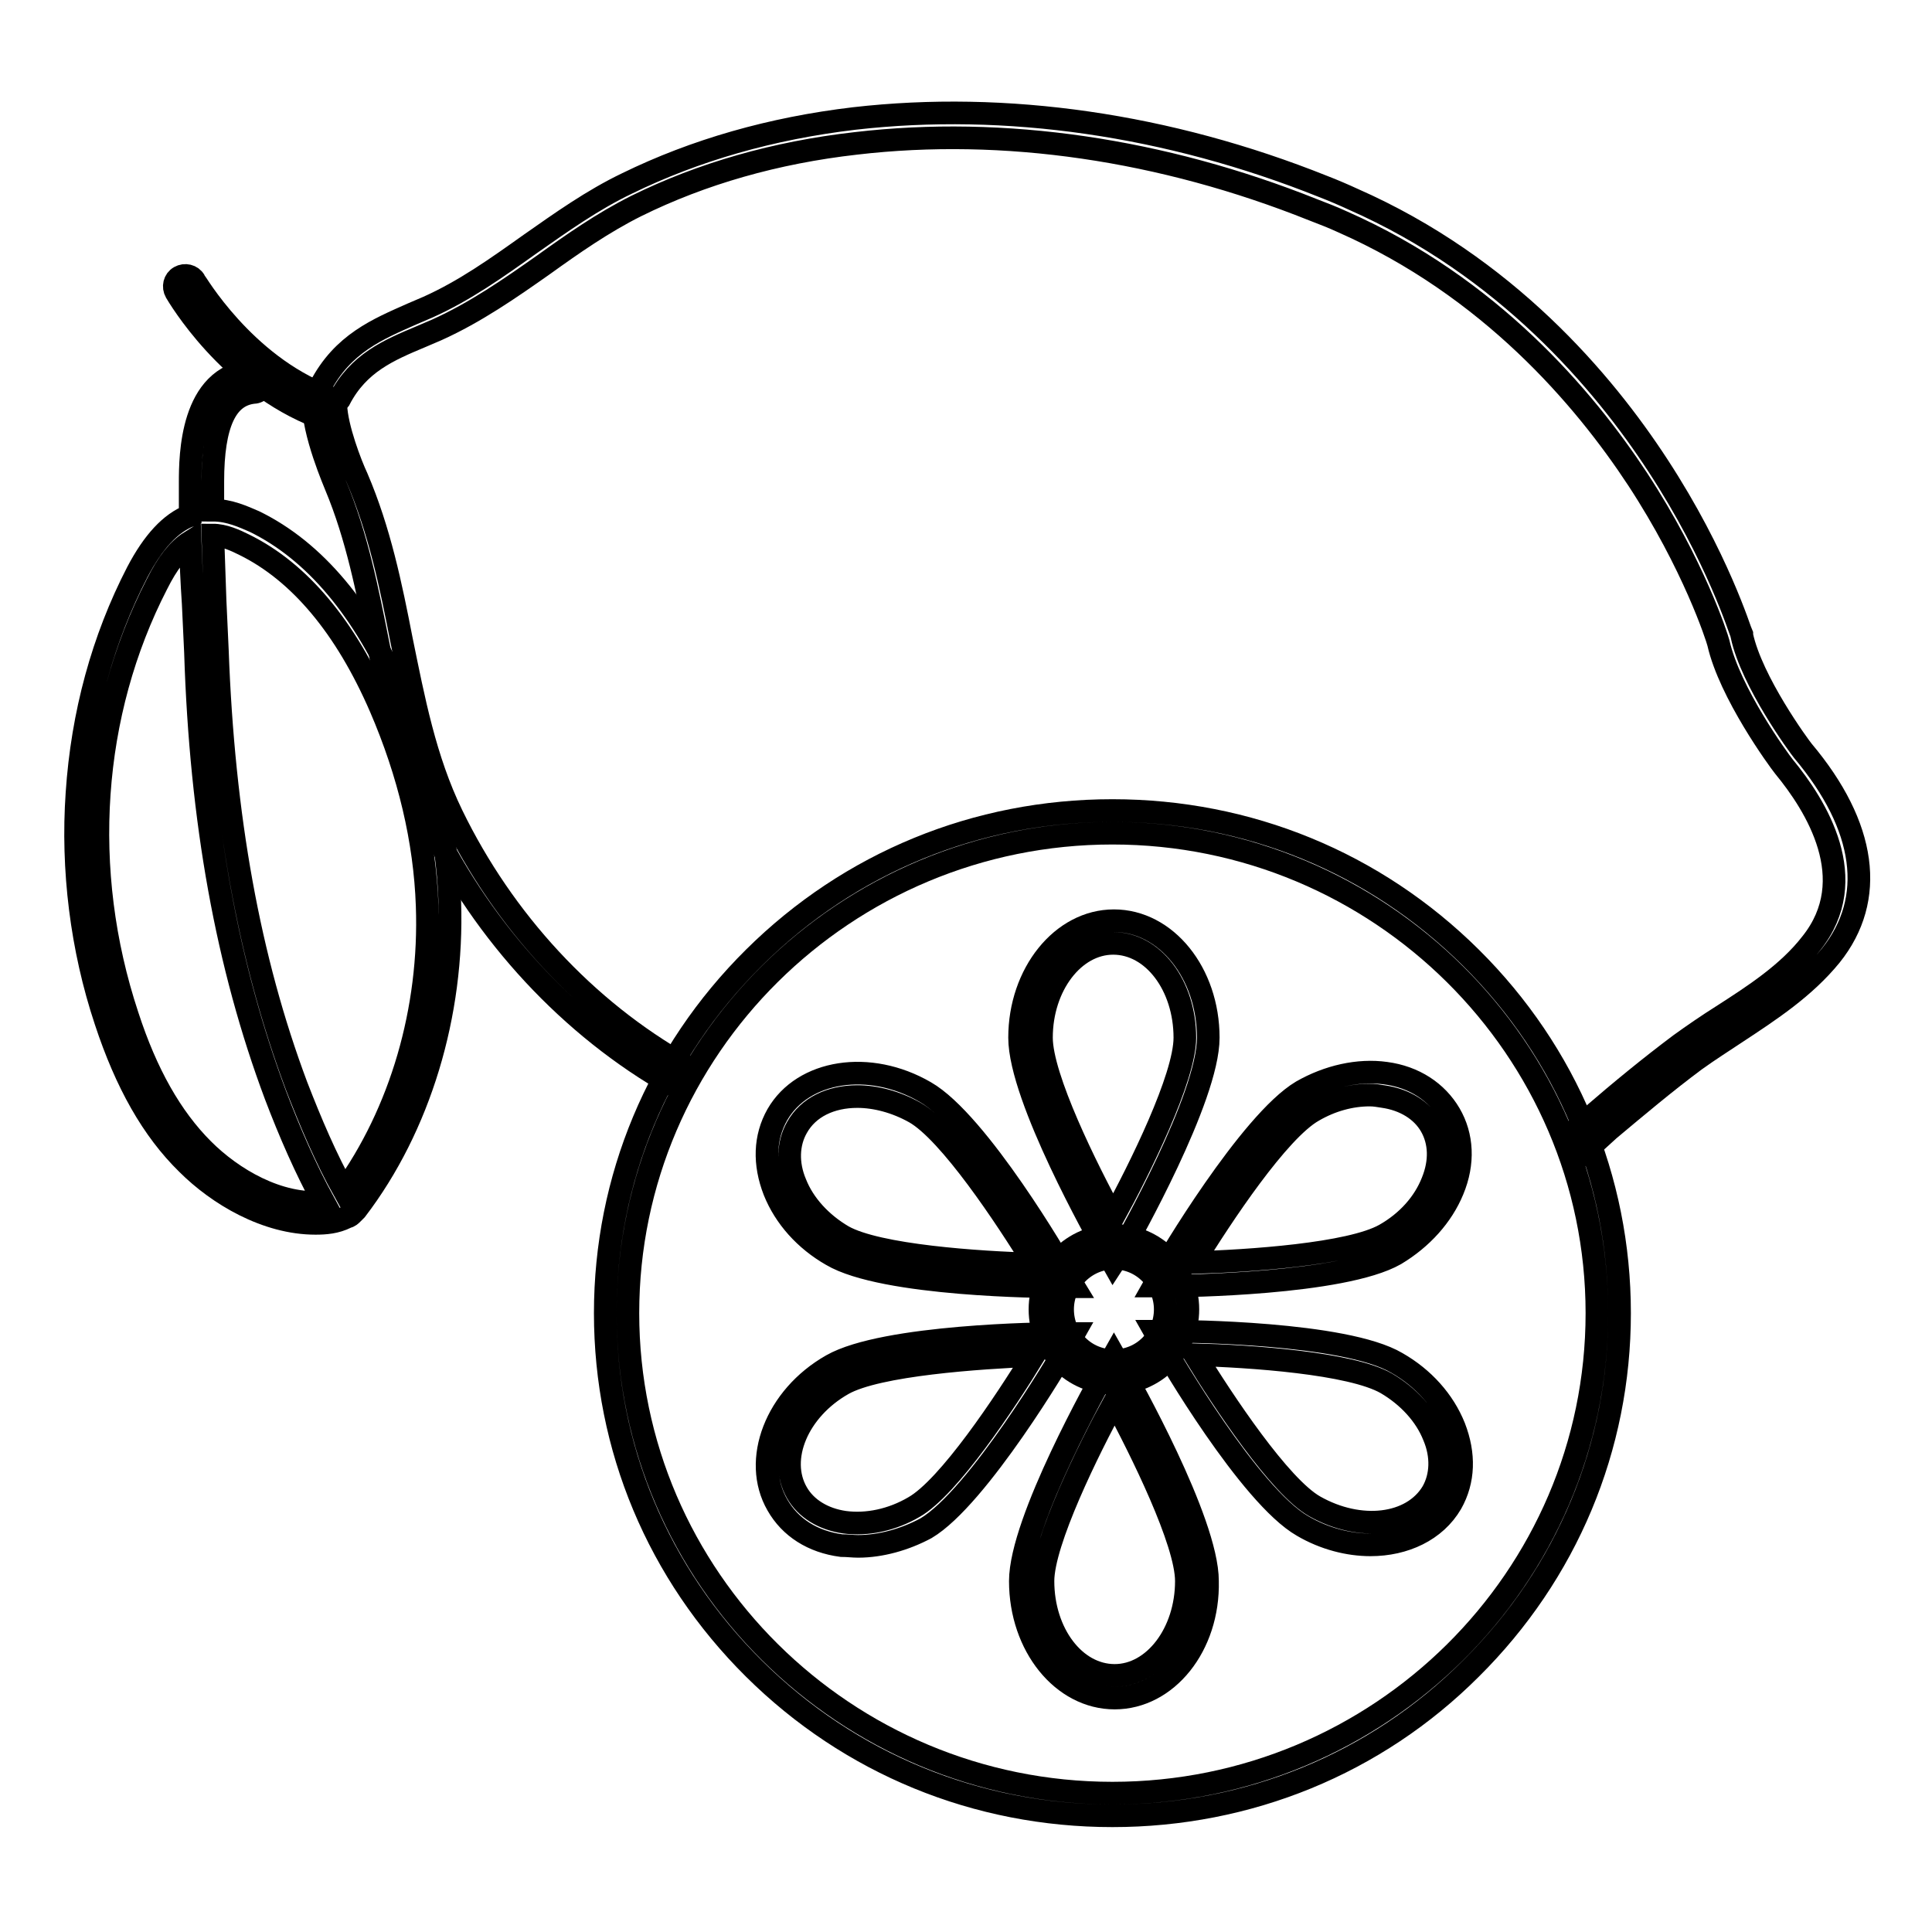
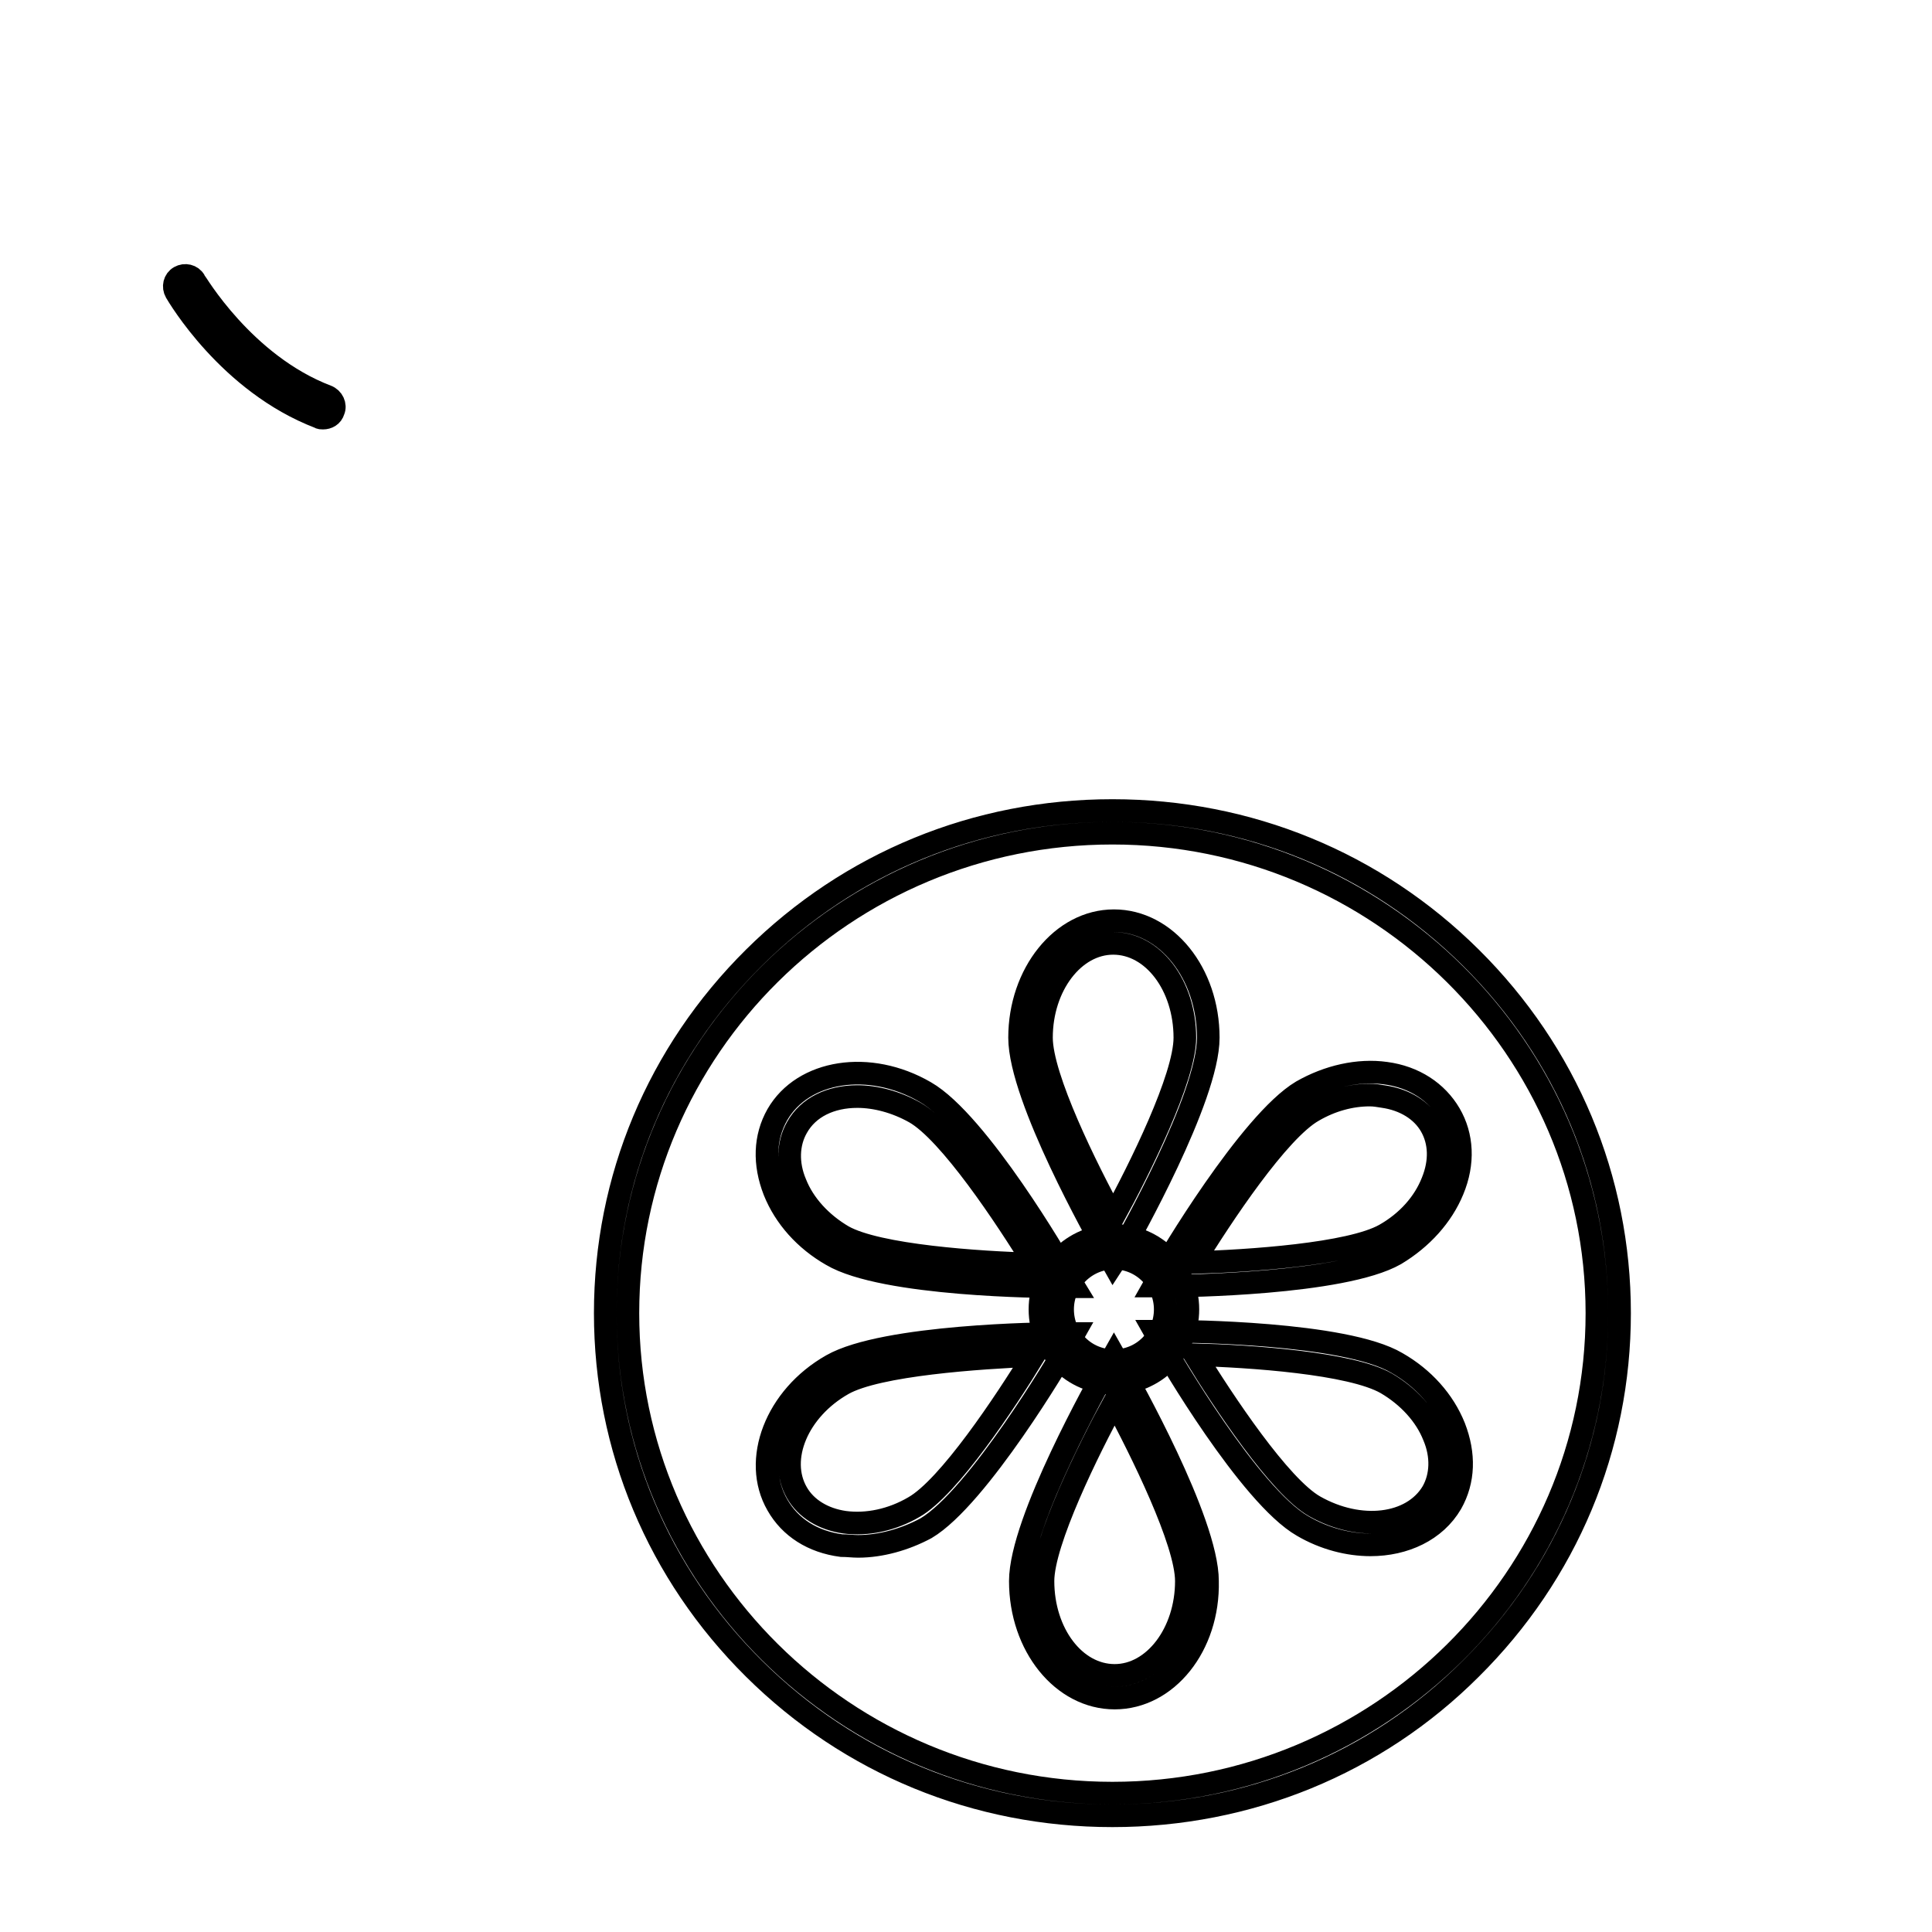
<svg xmlns="http://www.w3.org/2000/svg" version="1.1" x="0px" y="0px" viewBox="0 0 256 256" enable-background="new 0 0 256 256" xml:space="preserve">
  <g>
    <path stroke-width="3" fill-opacity="0" stroke="#000000" d="M147.5,167.4l-1.3-2.3c-0.4-0.8-11.1-19.6-11.1-27.6c0-8.5,5.6-15.5,12.5-15.5c6.9,0,12.5,6.9,12.5,15.5 c0,8-10.7,26.8-11.1,27.6L147.5,167.4L147.5,167.4z M147.5,125c-5.2,0-9.5,5.6-9.5,12.5c0,5.3,6,17.4,9.5,23.8 c3.5-6.4,9.5-18.5,9.5-23.8C157,130.6,152.8,125,147.5,125z M142.3,170.5h-2.6c-0.9,0-22.6-0.1-29.5-4.2c-3.5-2-6.2-5-7.6-8.5 c-1.4-3.6-1.3-7.1,0.4-10.1c3.4-5.9,12.2-7.3,19.6-3c7,4,17.9,22.7,18.3,23.5L142.3,170.5L142.3,170.5z M113.6,145.3 c-3.5,0-6.5,1.4-8,4.1c-1.2,2.1-1.3,4.8-0.2,7.4c1.1,2.8,3.4,5.3,6.3,7c4.6,2.6,18,3.5,25.4,3.7c-3.8-6.2-11.3-17.5-15.9-20.1 C118.7,146,116,145.3,113.6,145.3L113.6,145.3z M113.7,204.9c-0.7,0-1.4-0.1-2.2-0.1c-3.8-0.5-6.8-2.4-8.5-5.4 c-3.4-5.9-0.2-14.3,7.2-18.5c7-4,28.6-4.2,29.5-4.2h2.6l-1.3,2.3c-0.4,0.8-11.4,19.4-18.3,23.5C119.9,204,116.7,204.9,113.7,204.9z  M111.7,183.4c-6,3.4-8.7,9.9-6.1,14.4c1.2,2.1,3.5,3.5,6.3,3.9c3,0.4,6.3-0.3,9.2-2c4.6-2.6,12.1-13.9,15.9-20.1 C129.8,179.9,116.3,180.8,111.7,183.4L111.7,183.4z M147.7,225c-6.9,0-12.5-6.9-12.5-15.5c0-8,10.7-26.8,11.1-27.6l1.3-2.3l1.3,2.3 c0.4,0.8,11.1,19.6,11.1,27.6C160.2,218.1,154.6,225,147.7,225L147.7,225z M147.7,185.7c-3.5,6.4-9.5,18.6-9.5,23.8 c0,6.9,4.2,12.5,9.5,12.5c5.2,0,9.5-5.6,9.5-12.5C157.2,204.3,151.2,192.2,147.7,185.7z M181.6,204.7c-2.9,0-6.1-0.8-9-2.5 c-7-4-17.9-22.7-18.3-23.5l-1.3-2.3h2.6c0.9,0,22.6,0.1,29.5,4.2c3.5,2,6.2,5,7.6,8.5c1.4,3.6,1.3,7.1-0.4,10.1 C190.2,202.8,186.1,204.7,181.6,204.7L181.6,204.7z M158.3,179.5c3.8,6.2,11.3,17.5,15.9,20.1c6,3.4,12.9,2.6,15.6-1.9 c1.2-2.1,1.3-4.8,0.2-7.4c-1.1-2.8-3.4-5.3-6.3-7C179,180.6,165.6,179.7,158.3,179.5L158.3,179.5z M152.9,170.4l1.3-2.3 c0.4-0.8,11.4-19.4,18.3-23.5c3.5-2,7.5-2.9,11.1-2.4c3.8,0.5,6.8,2.5,8.5,5.4c1.7,2.9,1.9,6.5,0.4,10.1c-1.4,3.4-4.1,6.4-7.6,8.5 c-7,4-28.6,4.2-29.5,4.2L152.9,170.4L152.9,170.4z M181.5,145.1c-2.5,0-5.1,0.7-7.5,2.1c-4.6,2.6-12.1,13.9-15.9,20.1 c7.3-0.2,20.8-1.1,25.4-3.7c3-1.7,5.2-4.2,6.3-7c1.1-2.7,1-5.3-0.2-7.4c-1.2-2.1-3.5-3.5-6.3-3.9 C182.7,145.2,182.1,145.1,181.5,145.1L181.5,145.1z" />
    <path stroke-width="3" fill-opacity="0" stroke="#000000" d="M147.6,183.3c-5.4,0-9.8-4.4-9.8-9.8c0-5.4,4.4-9.8,9.8-9.8c5.4,0,9.8,4.4,9.8,9.8 C157.4,178.9,153,183.3,147.6,183.3z M147.6,166.7c-3.7,0-6.8,3-6.8,6.8s3,6.8,6.8,6.8s6.8-3,6.8-6.8 C154.4,169.8,151.4,166.7,147.6,166.7z" />
    <path stroke-width="3" fill-opacity="0" stroke="#000000" d="M147.4,240.6c-18,0-34.8-6.9-47.5-19.5c-12.7-12.6-19.7-29.3-19.7-47.1c0-17.8,7-34.5,19.7-47.1 s29.5-19.5,47.5-19.5c18,0,34.8,6.9,47.5,19.5c12.7,12.6,19.7,29.3,19.7,47.1c0,17.8-7,34.5-19.7,47.1 C182.3,233.7,165.4,240.6,147.4,240.6L147.4,240.6z M147.4,110.4c-35.4,0-64.2,28.5-64.2,63.6c0,35,28.8,63.6,64.2,63.6 c35.4,0,64.2-28.5,64.2-63.6C211.6,139,182.8,110.4,147.4,110.4z M42.8,55.4c-0.2,0-0.4,0-0.5-0.1c-12-4.6-18.7-16.1-19-16.6 c-0.4-0.7-0.2-1.6,0.5-2c0.7-0.4,1.6-0.2,2,0.5c0.1,0.1,6.5,11.1,17.5,15.3c0.8,0.3,1.2,1.2,0.9,1.9C44,55.1,43.4,55.4,42.8,55.4 L42.8,55.4z" />
-     <path stroke-width="3" fill-opacity="0" stroke="#000000" d="M210.1,152.5l-1.9-2.3c0.9-0.8,1.9-1.6,2.8-2.4c3.7-3.2,7.6-6.4,11.6-9.4c1.8-1.3,3.7-2.6,5.6-3.8 c4.2-2.7,8.7-5.6,11.8-9.6c6.8-8.5,0.6-18.3-3.6-23.4c-0.8-1-7.2-9.8-8.7-16.4c-0.2-0.8-3.3-10.4-10.7-21.7 c-7.1-10.8-19.6-25.5-39.1-34.1c-1.3-0.6-2.6-1.1-3.9-1.6c-20-8-41-11.1-60.6-8.8c-10.6,1.2-20.4,4-29.1,8.3 c-4.4,2.2-8.4,5-12.3,7.8c-4.4,3.1-9,6.3-14.1,8.6c-0.7,0.3-1.4,0.6-2.1,0.9c-4.3,1.8-8.3,3.5-10.8,8.3l-0.1,0.1l-0.4,0.7 c0.1,3,2,7.9,2.8,9.6c3,7,4.5,14.3,5.9,21.5c1.6,7.8,3.1,15.8,6.7,23.2c6.8,14,17.7,25.8,30.8,33.2l-1.5,2.6 c-13.6-7.7-25-20-32.1-34.5c-3.8-7.8-5.4-16-7-24c-1.4-7-2.8-14.2-5.6-20.9c-0.1-0.3-3.1-7.1-3-11.3v-0.4l0.9-1.4 c3-5.8,7.7-7.7,12.2-9.7l2.1-0.9c4.9-2.2,9.1-5.2,13.6-8.4c4-2.8,8.2-5.8,12.8-8c9-4.4,19.1-7.3,30.1-8.6c20.1-2.3,41.6,0.8,62.1,9 c1.3,0.5,2.7,1.1,4,1.7c20.2,8.9,33.1,24.1,40.4,35.3c7.9,12.1,10.9,22,11.1,22.4l0,0.1c1.3,6.1,7.6,14.7,8.1,15.3 c8.4,10,9.7,19.6,3.7,27.1c-3.5,4.3-8.1,7.3-12.5,10.2c-1.8,1.2-3.7,2.4-5.5,3.7c-3.9,2.9-7.7,6.1-11.4,9.2 C211.9,150.9,211,151.7,210.1,152.5L210.1,152.5z" />
-     <path stroke-width="3" fill-opacity="0" stroke="#000000" d="M41.8,162.1c-6.5,0-12.9-3.8-17-7.9c-4.6-4.5-8.1-10.7-10.8-18.9c-3.2-9.6-4.5-20.1-3.8-30.2 c0.7-10.5,3.4-20.4,8-29.3c2.1-4,4.4-6.5,7-7.5c0-1.5,0-2.9,0-4.4c0-3.5,0.1-14,8.1-14.8c0.8-0.1,1.6,0.5,1.6,1.3 c0.1,0.8-0.5,1.6-1.3,1.6c-3.6,0.4-5.4,4.1-5.4,11.8c0,1.3,0,2.5,0,3.8c2.2,0,4.1,0.9,5.5,1.5c8,3.9,14.5,11.7,19.4,23 c4,9.2,6.2,18.4,6.5,27.4c0.5,14.9-4,29.8-12.4,40.8l-0.2,0.2c-0.1,0.1-0.2,0.2-0.3,0.3c-0.2,0.2-0.4,0.4-0.8,0.5 C44.5,162,43.1,162.1,41.8,162.1L41.8,162.1z M25.2,71.8c-1.6,1-3,2.8-4.4,5.6c-8.8,17.1-10.3,37.9-3.9,57.2 c2.5,7.7,5.8,13.5,10,17.7c3.9,3.9,10,7.5,16,7c-2.4-4.4-4.5-9.2-6.4-14.2c-6.4-17.1-9.9-36.3-10.6-58.7c-0.1-2.1-0.2-4.3-0.3-6.4 C25.4,77.1,25.3,74.4,25.2,71.8z M28.2,70.9c0.1,2.9,0.2,5.9,0.3,8.7c0.1,2.1,0.2,4.3,0.3,6.5c0.8,22.1,4.2,41,10.5,57.8 c1.9,4.9,3.9,9.6,6.3,13.9c7.5-10.4,11.5-24,11-37.8c-0.3-8.6-2.4-17.5-6.2-26.3c-4.6-10.6-10.7-17.9-18-21.5 C31.2,71.6,29.7,70.9,28.2,70.9z" />
  </g>
</svg>